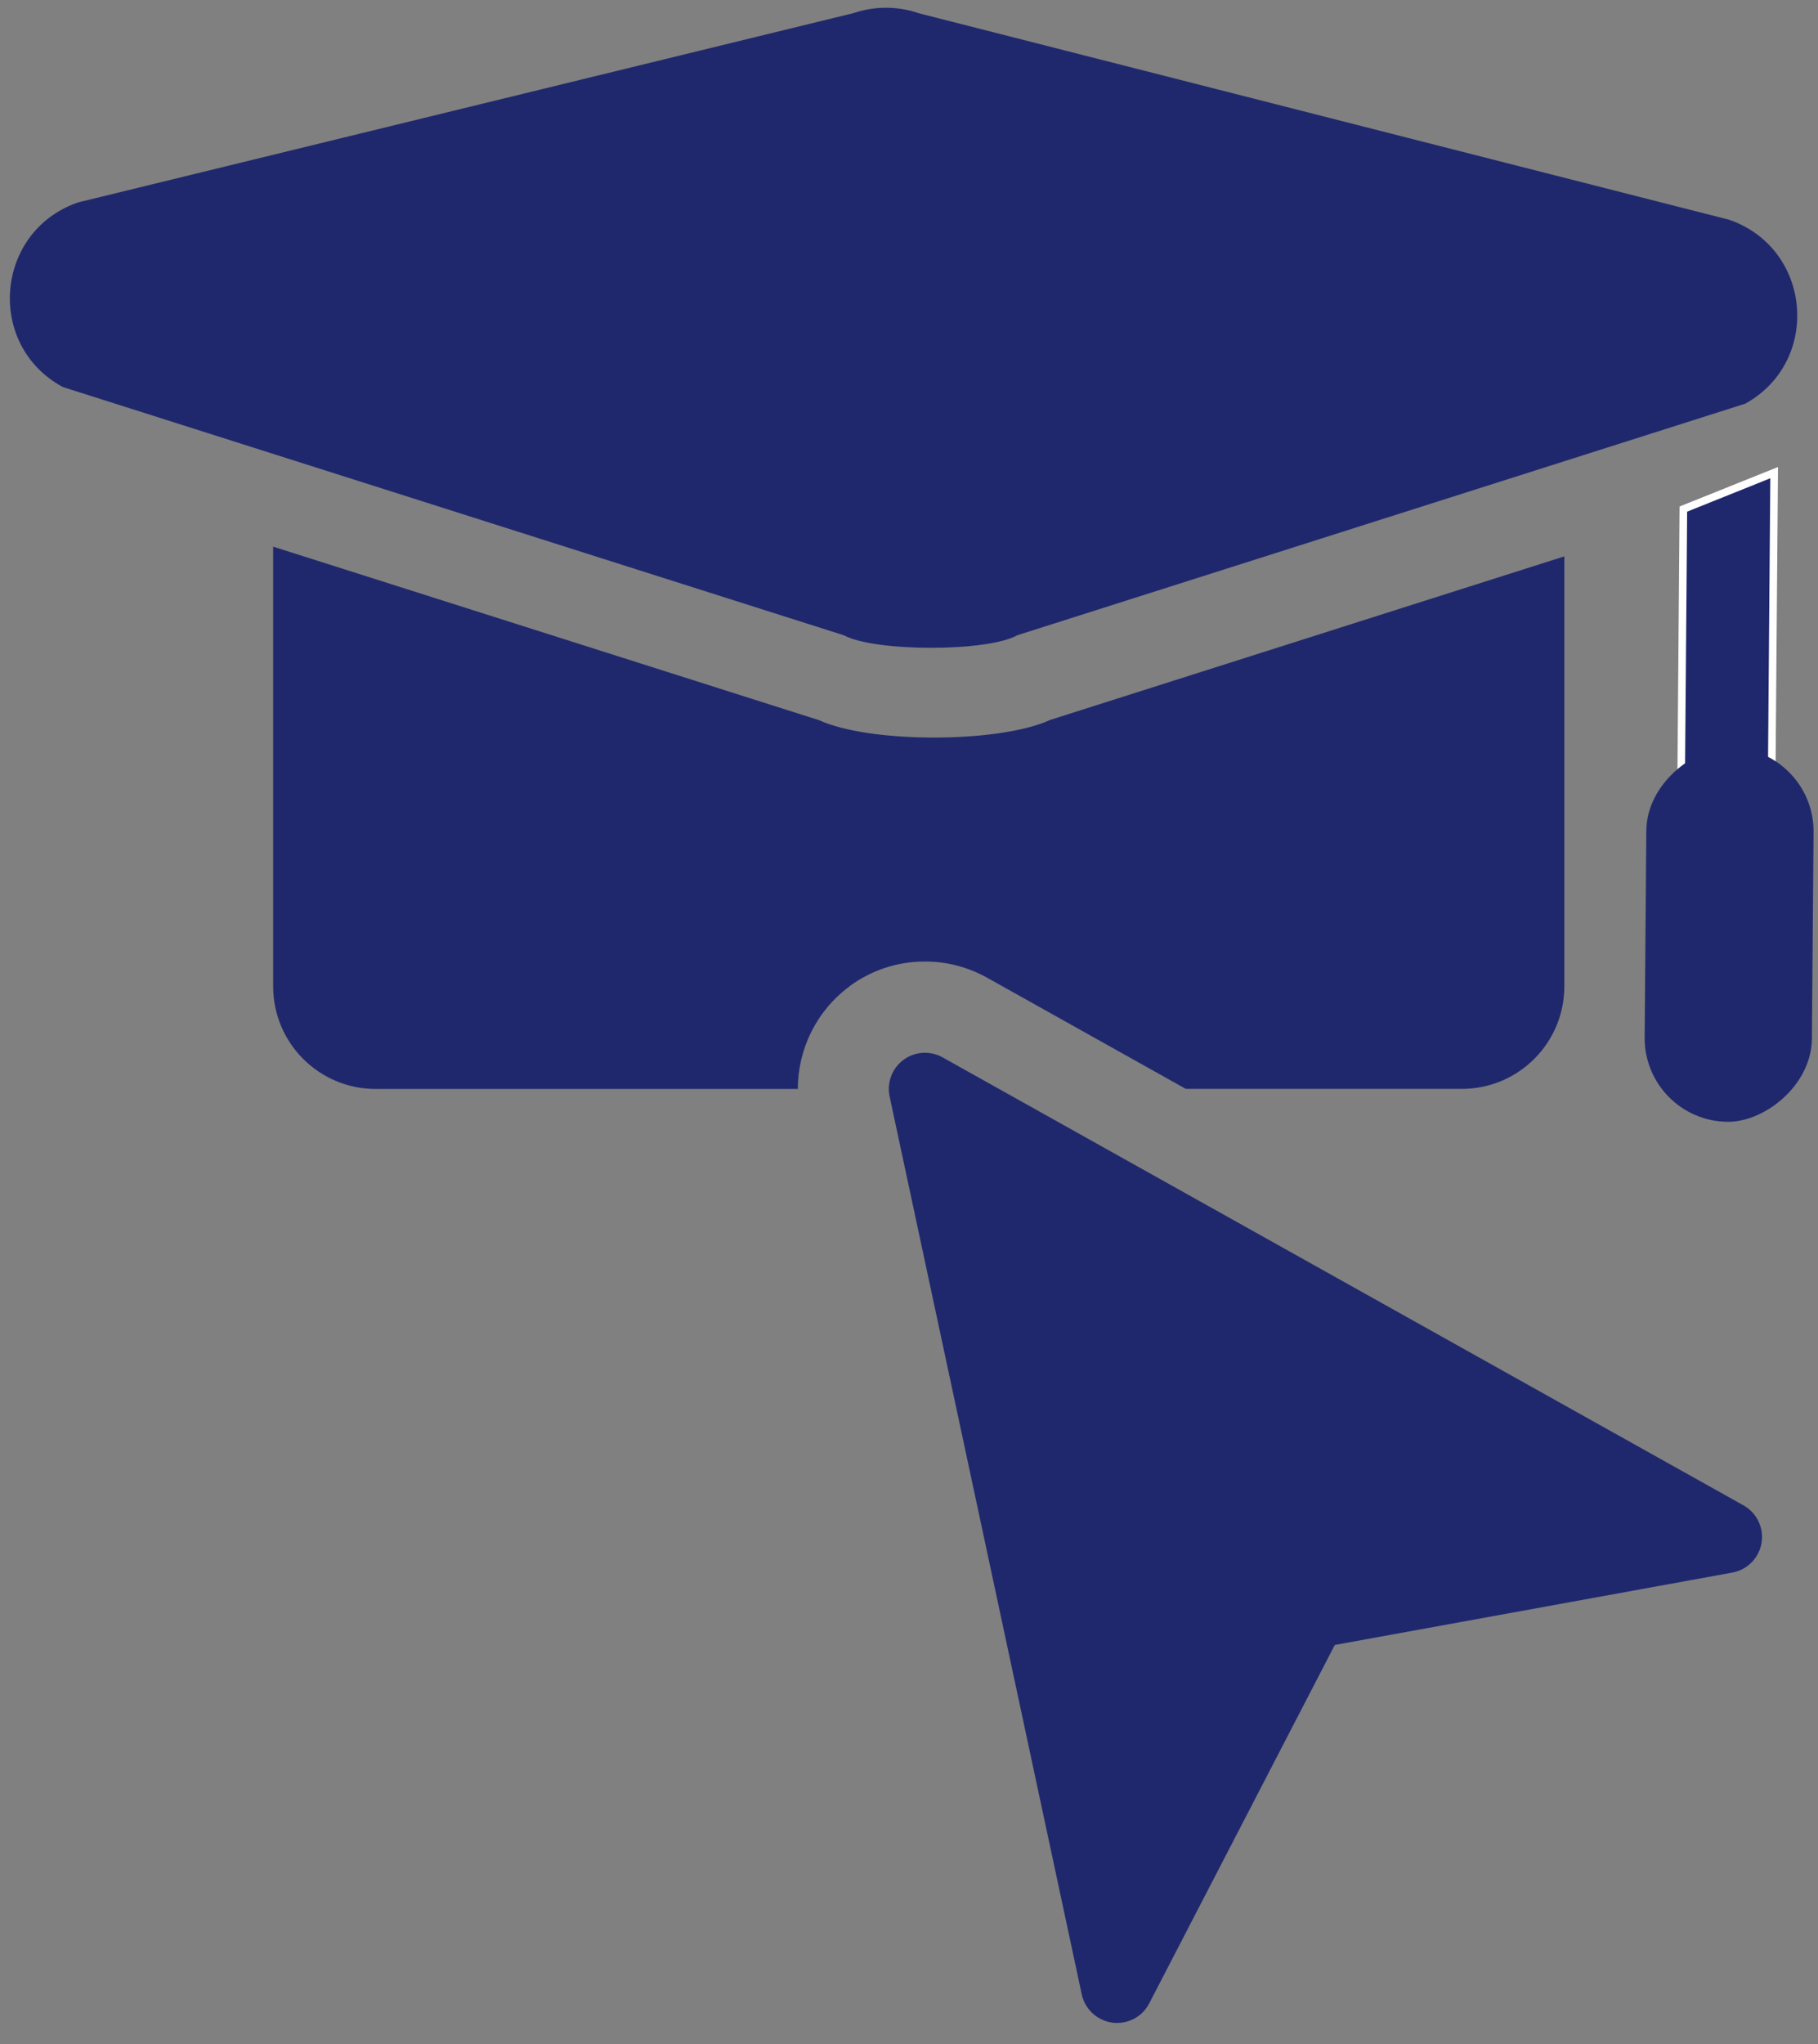
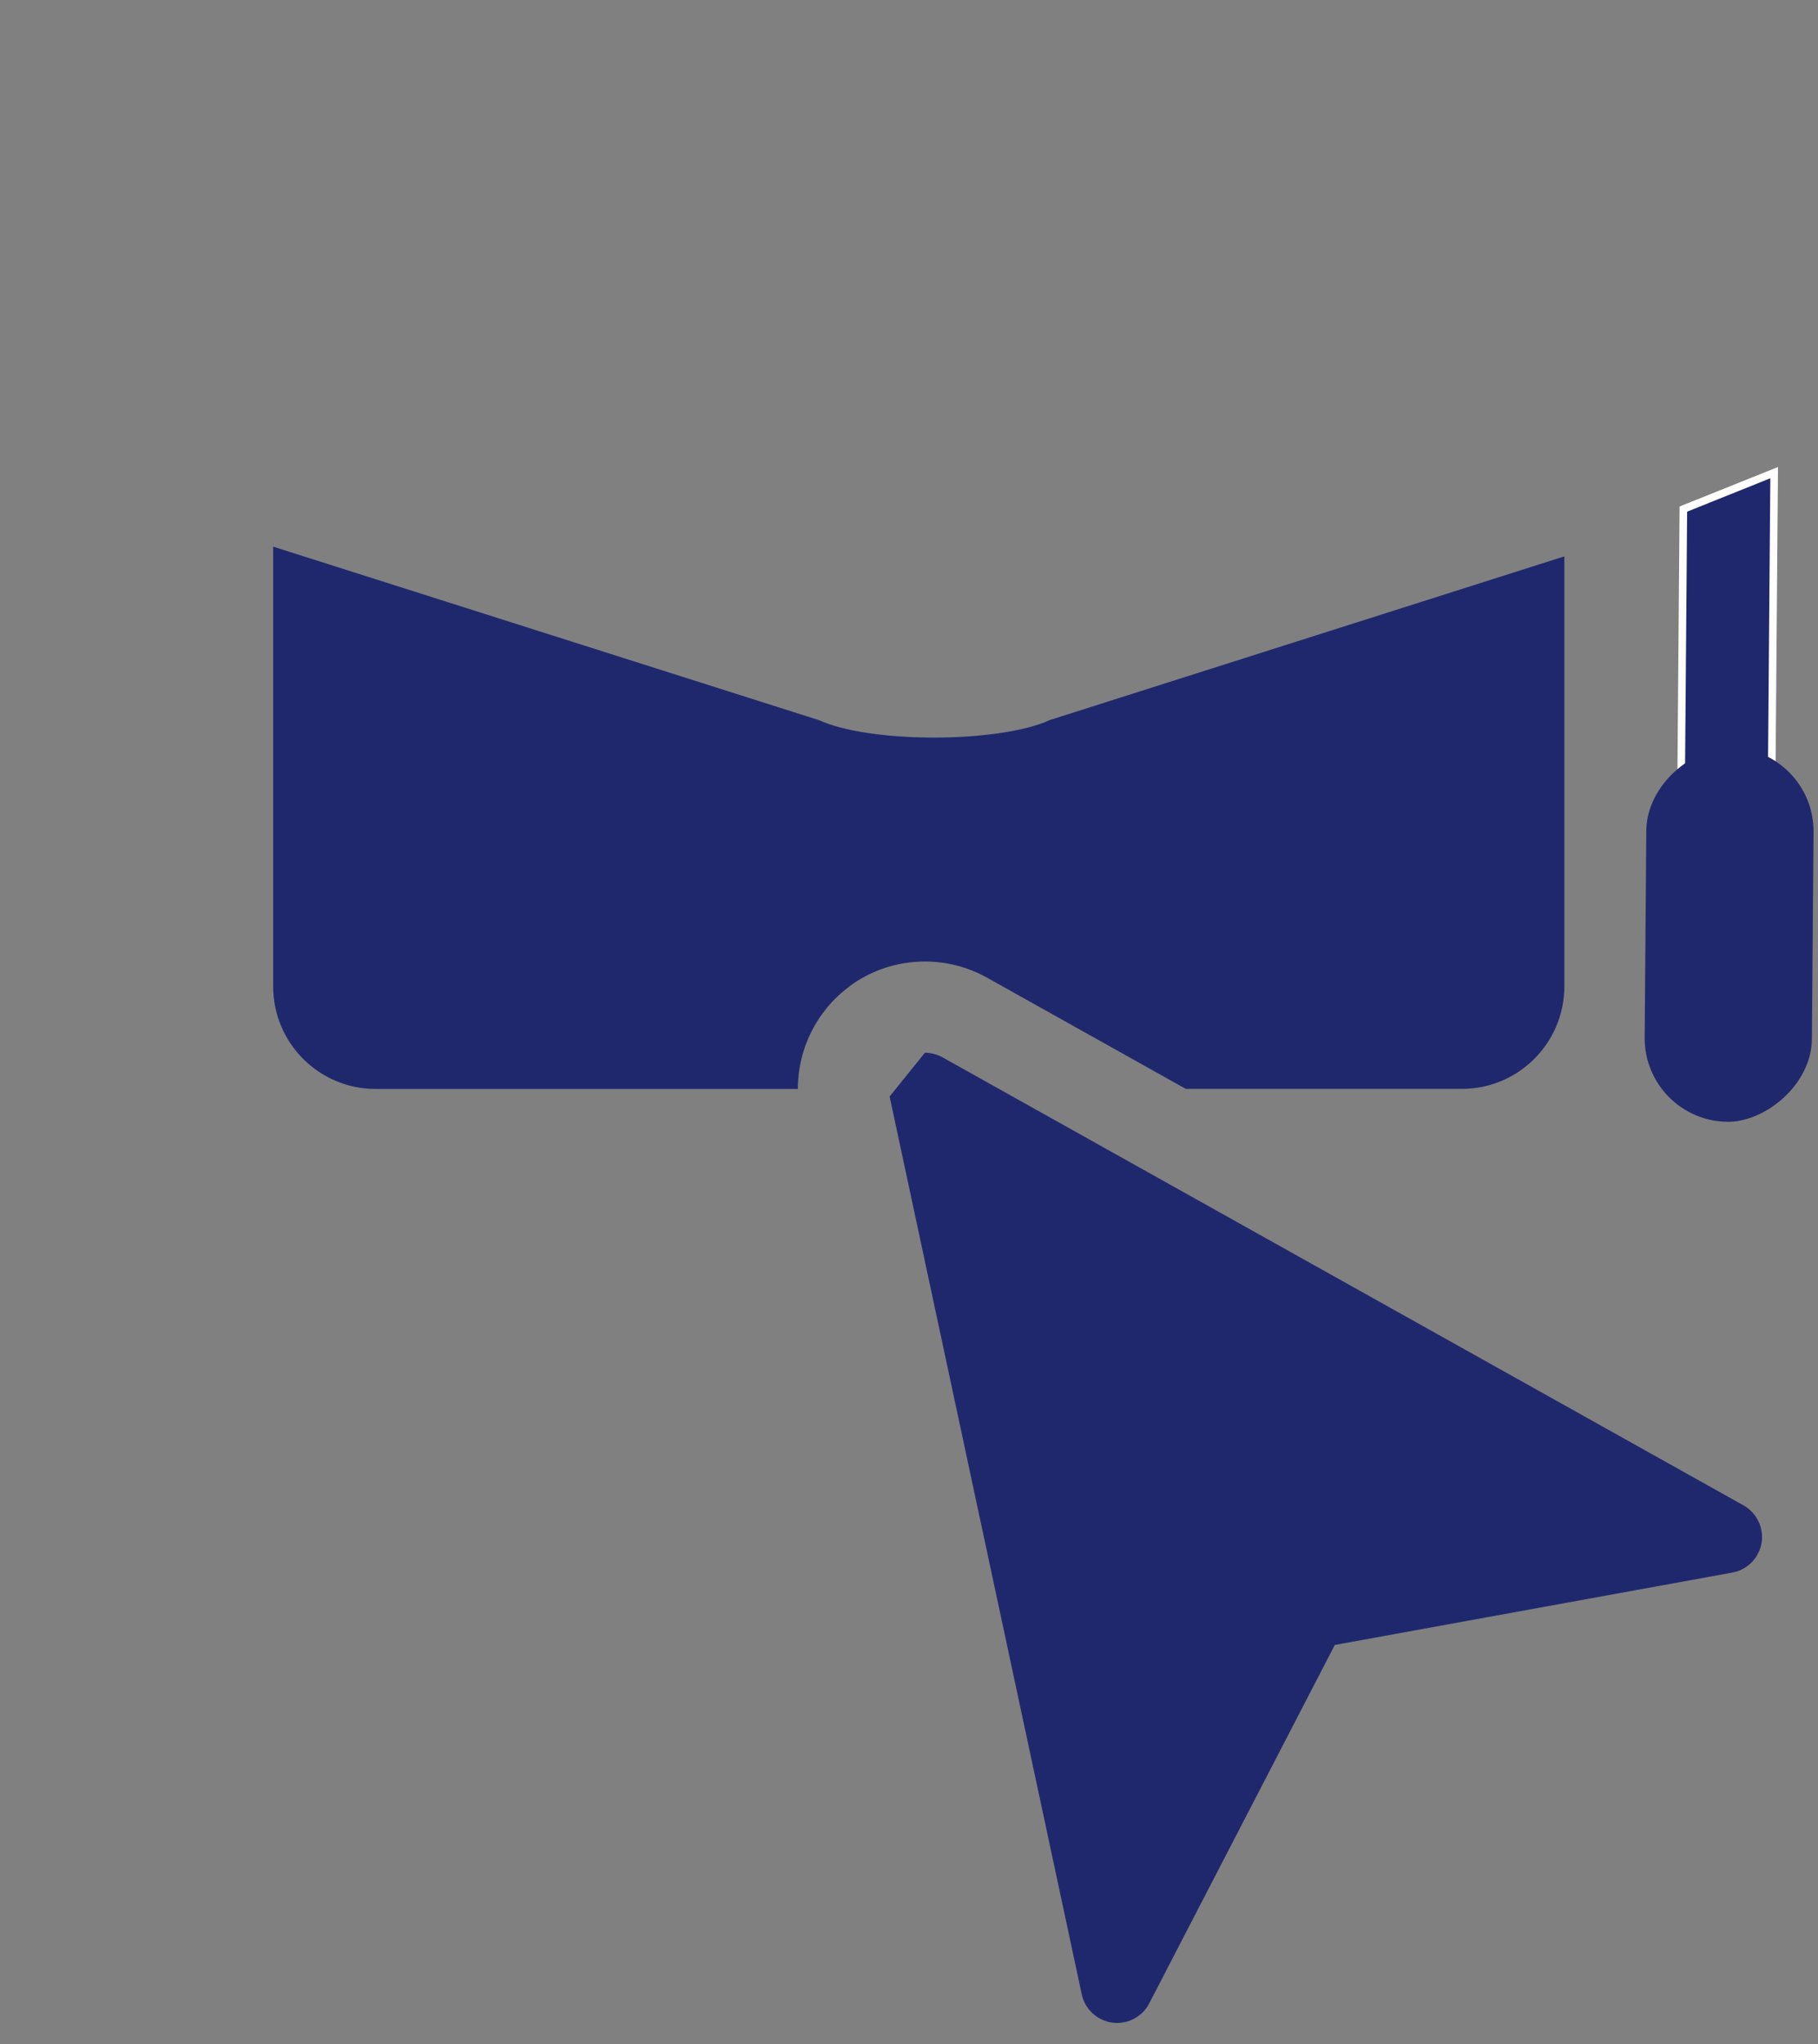
<svg xmlns="http://www.w3.org/2000/svg" id="Layer_1" data-name="Layer 1" viewBox="0 0 239.67 269.32">
  <rect x="0" y="0" width="239.67" height="269.32" fill="#808080" stroke="none" />
  <defs>
    <style>
      .cls-1 {
        stroke-width: 0px;
      }

      .cls-1, .cls-2 {
        fill: #20286d;
      }

      .cls-2 {
        stroke: #fff;
        stroke-miterlimit: 10;
      }
    </style>
  </defs>
-   <path class="cls-1" d="M230.12,53.17l-96,30.52c-3.98,2.23-18.85,2.19-22.87.01L8.28,50.99C-1.87,45.5-.68,30.62,10.09,26.74c.18-.07.37-.12.56-.16L112.55,1.72c2.78-.94,5.81-.93,8.59.03l106.81,27.2c10.88,3.75,12.21,18.59,2.18,24.21h0Z" />
  <polygon class="cls-2" points="233.38 125.22 221.45 125.13 221.92 67.07 233.89 62.27 233.38 125.22" />
  <rect class="cls-1" x="203.3" y="112.13" width="49.29" height="22.05" rx="11.03" ry="11.03" transform="translate(102.97 350.1) rotate(-89.54)" />
  <path class="cls-1" d="M111.97,129.95c2.91-2.14,6.35-3.27,9.96-3.27h0c2.86-.01,5.68.73,8.18,2.12l26.22,14.66h36.38c7.47,0,13.52-6.05,13.52-13.52v-56.64l-67.79,21.55c-3.45,1.59-9.69,2.37-15.83,2.32h.02c-5.74-.04-11.4-.8-14.66-2.29l-71.96-22.86v57.93c0,7.47,6.05,13.52,13.52,13.52h55.65c0-5.26,2.47-10.31,6.81-13.51Z" />
-   <path class="cls-1" d="M121.93,138.7c.8,0,1.6.2,2.32.6l105.6,59.03c1.73.97,2.68,2.91,2.39,4.87,0,.02,0,.04-.01.07-.33,1.98-1.86,3.54-3.83,3.91l-52.43,9.54-24.48,47.25c-.83,1.59-2.47,2.55-4.22,2.55-.21,0-.43-.01-.64-.04-1.99-.28-3.6-1.76-4.02-3.72l-25.33-118.3c-.39-1.81.32-3.72,1.83-4.83.84-.62,1.83-.93,2.83-.93" />
+   <path class="cls-1" d="M121.93,138.7c.8,0,1.6.2,2.32.6l105.6,59.03c1.73.97,2.68,2.91,2.39,4.87,0,.02,0,.04-.01.07-.33,1.98-1.86,3.54-3.83,3.91l-52.43,9.54-24.48,47.25c-.83,1.59-2.47,2.55-4.22,2.55-.21,0-.43-.01-.64-.04-1.99-.28-3.6-1.76-4.02-3.72l-25.33-118.3" />
</svg>